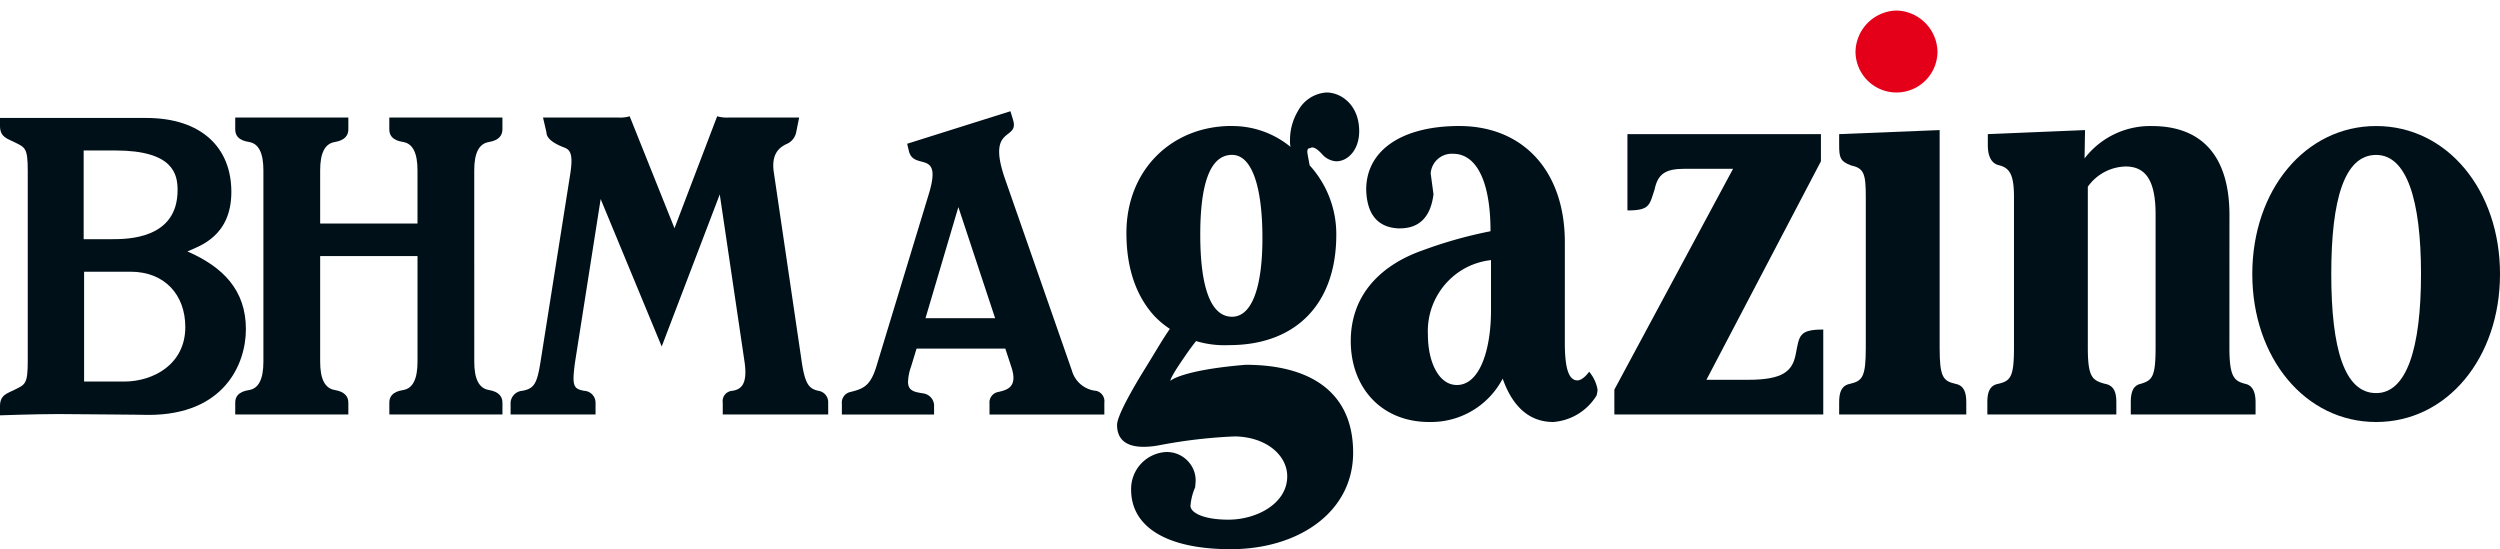
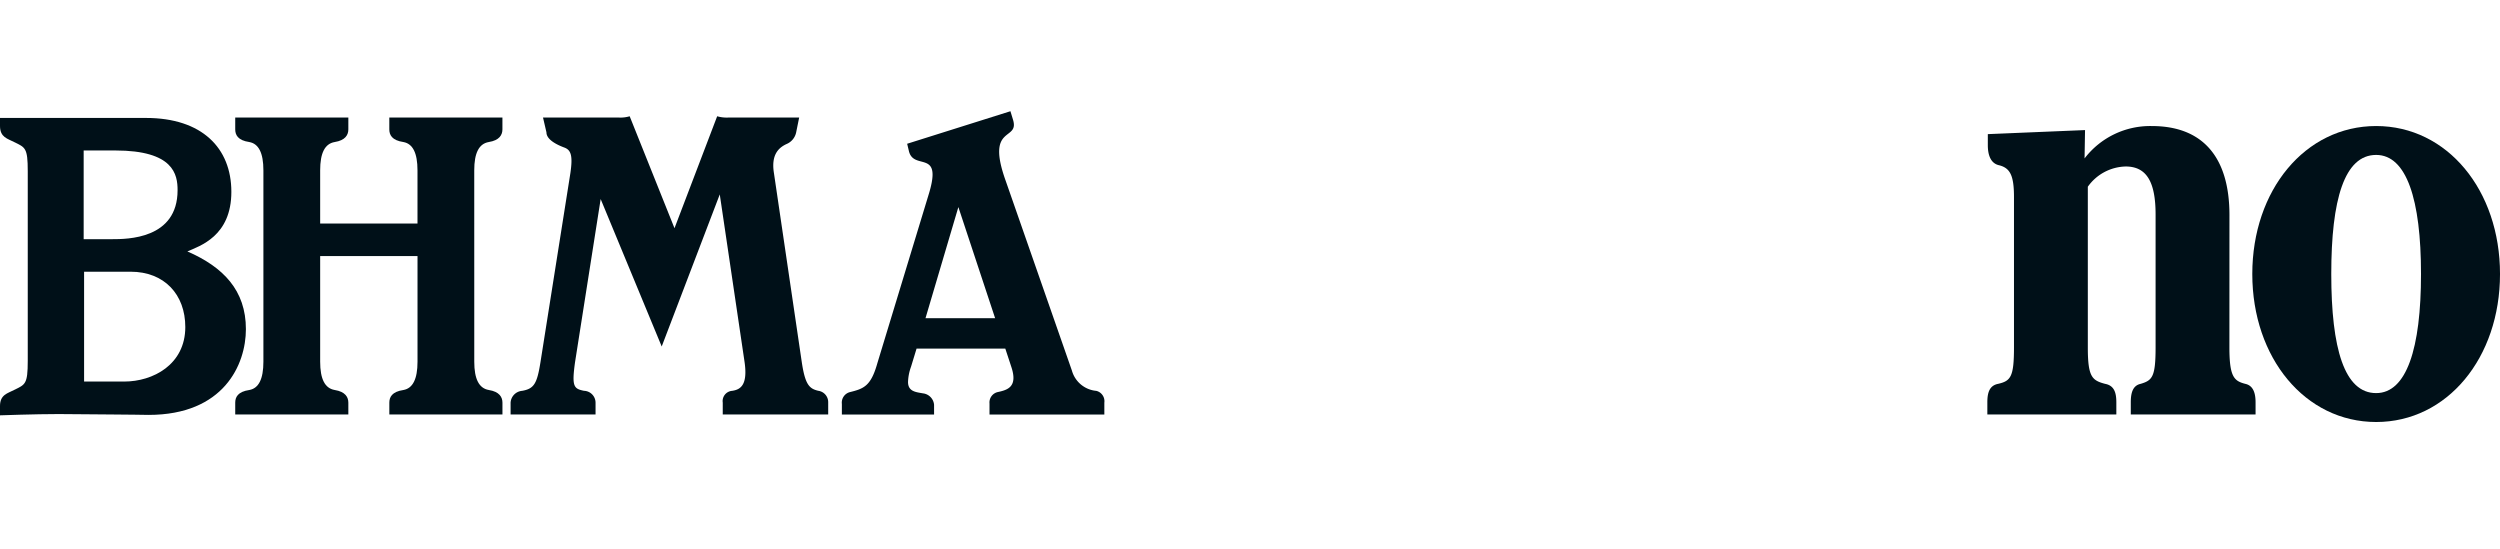
<svg xmlns="http://www.w3.org/2000/svg" width="305" height="67" viewBox="0 0 305 67">
  <defs>
    <clipPath id="clip-path">
      <rect id="Rectangle_1" data-name="Rectangle 1" width="305" height="67" fill="none" />
    </clipPath>
  </defs>
  <g id="Group_12" data-name="Group 12" transform="translate(0 0)">
    <g id="Group_1" data-name="Group 1" transform="translate(0 0.001)" clip-path="url(#clip-path)">
-       <path id="Path_1" data-name="Path 1" d="M274.083,0a5.127,5.127,0,0,1,5,5,5,5,0,0,1-10,0,5.127,5.127,0,0,1,5-5" transform="translate(-42.711 1.284)" fill="#e50019" />
      <path id="Path_2" data-name="Path 2" d="M18.124,53.513c-.677,0-2.4-.051-4.427-.051s-4.427-.052-6.562-.052c-2.812,0-7.135.155-7.135.155V52.432c0-1.391.937-1.547,1.719-1.959,1.354-.67,1.667-.67,1.667-3.556V23.778c0-2.886-.312-2.886-1.667-3.556C.937,19.81,0,19.655,0,18.264v-.979H17.811c6.822,0,10.415,3.659,10.415,9.018,0,5.411-3.854,6.6-5.364,7.266C27.237,35.477,30,38.311,30,43.052c0,4.329-2.708,10.461-11.874,10.461M14.061,21.253H10.207V32.075h3.437c1.874,0,8.021,0,8.021-5.977,0-1.907-.469-4.845-7.6-4.845m1.875,14.791H10.259v13.4h4.9c3.49,0,7.448-2.062,7.448-6.649,0-3.968-2.552-6.751-6.666-6.751" transform="translate(0 -2.896)" fill="#001018" />
      <path id="Path_3" data-name="Path 3" d="M63.276,47.01c0,2.113.573,3.247,1.771,3.453,1.3.206,1.667.876,1.667,1.546v1.443h-13.8V52.01c0-.67.312-1.34,1.719-1.546,1.146-.206,1.719-1.34,1.719-3.453V34.127H44.475V47.01c0,2.113.574,3.247,1.771,3.453,1.3.206,1.667.876,1.667,1.546v1.443h-13.8V52.01c0-.67.311-1.34,1.718-1.546,1.146-.206,1.719-1.34,1.719-3.453V23.665c0-2.113-.573-3.246-1.719-3.452-1.407-.206-1.718-.877-1.718-1.547V17.223h13.8v1.443c0,.67-.364,1.34-1.667,1.547-1.2.206-1.771,1.339-1.771,3.452v6.493H56.349V23.665c0-2.113-.573-3.246-1.719-3.452-1.407-.206-1.719-.877-1.719-1.547V17.223h13.8v1.443c0,.67-.365,1.34-1.667,1.547-1.2.206-1.771,1.339-1.771,3.452Z" transform="translate(-5.415 -2.885)" fill="#001018" />
      <path id="Path_4" data-name="Path 4" d="M109.251,17.192l-.364,1.8a1.974,1.974,0,0,1-1.2,1.443c-.989.465-1.874,1.34-1.51,3.556l3.385,22.984c.416,2.835.937,3.3,2.031,3.556a1.4,1.4,0,0,1,1.2,1.443v1.444H99.928V51.978a1.256,1.256,0,0,1,1.146-1.443c1.041-.155,1.927-.721,1.51-3.556l-3.02-20.408L92.481,45.125,85.034,27.138,81.909,47.032c-.416,2.989-.156,3.246,1.094,3.5a1.454,1.454,0,0,1,1.407,1.443v1.444H74.045V51.978a1.539,1.539,0,0,1,1.407-1.443c1.458-.258,1.823-.877,2.239-3.5l3.645-23.037c.312-2.113.1-2.835-.729-3.143S78.42,19.923,78.42,19L78,17.192h9.219a3.9,3.9,0,0,0,1.354-.155l5.468,13.658,5.207-13.658a4.21,4.21,0,0,0,1.407.155Z" transform="translate(-11.753 -2.854)" fill="#001018" />
      <path id="Path_5" data-name="Path 5" d="M131.2,45.257l-.676,2.216a5.994,5.994,0,0,0-.365,1.856c0,1.185.989,1.236,1.823,1.39a1.536,1.536,0,0,1,1.354,1.392V53.3H122.087V52.008a1.325,1.325,0,0,1,.989-1.443c1.667-.412,2.552-.721,3.333-3.5l6.3-20.717c1.667-5.514-1.875-2.731-2.448-5.206l-.209-.875,12.6-3.969.312,1.03c.833,2.681-3.385.515-.886,7.473l8.073,23.139a3.4,3.4,0,0,0,2.968,2.473,1.3,1.3,0,0,1,.99,1.444V53.3h-14.01V51.957a1.3,1.3,0,0,1,.99-1.392c1.2-.258,2.5-.618,1.666-3.092l-.729-2.216Zm9.583-3.71L136.3,27.993l-4.01,13.554Z" transform="translate(-19.379 -2.73)" fill="#001018" />
-       <path id="Path_6" data-name="Path 6" d="M175.968,17.646a11.171,11.171,0,0,1,7.184,2.539,3.618,3.618,0,0,1-.056-.847,6.877,6.877,0,0,1,.969-3.526,4.247,4.247,0,0,1,3.479-2.257c1.825,0,3.992,1.552,3.992,4.725,0,2.257-1.369,3.668-2.795,3.668a2.475,2.475,0,0,1-1.71-.847c-.513-.564-.912-.846-1.255-.846a3.633,3.633,0,0,1-.456.141.61.61,0,0,0-.114.353c0,.211.114.775.285,1.692a12.458,12.458,0,0,1,3.251,8.463c0,8.534-5.018,13.471-13.058,13.471a12.057,12.057,0,0,1-4.048-.494c-.057.071-.342.423-.855,1.128C169.24,47.2,168.5,48.4,168.5,48.748c0-.07,1.54-1.34,9.181-1.974,7.583,0,13.115,3.1,13.115,10.719,0,7.264-6.672,11.778-14.94,11.778-7.754,0-12.145-2.681-12.145-7.264a4.51,4.51,0,0,1,4.163-4.584,3.5,3.5,0,0,1,2.965,1.339,3.372,3.372,0,0,1,.741,2.257l-.057.7a7.013,7.013,0,0,0-.57,2.257c0,.847,1.6,1.693,4.619,1.693,3.479,0,7.184-1.974,7.184-5.29,0-2.539-2.509-4.8-6.386-4.867a62.3,62.3,0,0,0-9.124,1.059,10.5,10.5,0,0,1-2,.211c-2.167,0-3.25-.917-3.25-2.68,0-.777.968-2.821,2.965-6.136,1.54-2.468,2.623-4.372,3.478-5.571a10.639,10.639,0,0,1-1.938-1.623c-2.224-2.468-3.364-5.853-3.364-10.086,0-7.686,5.531-13.047,12.83-13.047m-3.821,13.259c0,6.206,1.2,10.014,3.877,10.014,2.452,0,3.707-3.667,3.707-9.591,0-6.206-1.255-10.156-3.707-10.156-2.679,0-3.877,3.526-3.877,9.733" transform="translate(-25.714 -2.271)" fill="#001018" />
-       <path id="Path_7" data-name="Path 7" d="M205.465,54.578c-5.874,0-9.58-4.232-9.58-9.874,0-5.854,3.935-9.38,8.781-11.073a53.721,53.721,0,0,1,8.269-2.327c0-6.206-1.768-9.45-4.562-9.45a2.58,2.58,0,0,0-2.737,2.4l.342,2.539c-.342,2.751-1.71,4.161-4.105,4.161h-.228c-2.51-.141-3.82-1.762-3.878-4.8.058-4.8,4.448-7.687,11.348-7.687,7.812,0,12.887,5.5,12.887,14.175V44.916c0,2.892.4,4.585,1.54,4.585.456,0,1.026-.495,1.425-1.058a4.6,4.6,0,0,1,1.027,2.187,3.7,3.7,0,0,1-.115.7,6.777,6.777,0,0,1-5.3,3.245c-3.479,0-5.247-2.681-6.159-5.29a9.862,9.862,0,0,1-8.952,5.29m7.526-19.748a8.589,8.589,0,0,0-3.534,1.2,8.749,8.749,0,0,0-4.163,7.9c0,3.315,1.311,6.136,3.535,6.136,2.794,0,4.162-4.3,4.162-9.1Z" transform="translate(-31.092 -3.094)" fill="#001018" />
-       <path id="Path_8" data-name="Path 8" d="M235.706,19.654h23.607v3.315l-13.97,26.659h5.075c4.276,0,5.417-1.058,5.816-3.1.456-2.257.343-3.032,3.364-3.032V53.86H234.111V50.827l14.482-26.941h-5.929c-2.339,0-3.251.635-3.649,2.539-.628,1.9-.57,2.539-3.308,2.539Z" transform="translate(-37.16 -3.293)" fill="#001018" />
-       <path id="Path_9" data-name="Path 9" d="M278.97,45.579c0,3.6.4,4.09,1.939,4.443,1.083.211,1.311,1.128,1.311,2.257V53.76H266.711V52.279c0-1.129.228-2.045,1.311-2.257,1.539-.353,1.939-.847,1.939-4.443V27.243c0-2.892-.228-3.527-1.824-3.879-1.313-.493-1.426-.987-1.426-2.468v-1.34l12.259-.494Z" transform="translate(-42.334 -3.193)" fill="#001018" />
      <path id="Path_10" data-name="Path 10" d="M317.731,45.48c0,3.6.57,4.09,1.939,4.443.969.211,1.253,1.128,1.253,2.257v1.481H305.7V52.18c0-1.129.227-2.045,1.2-2.257,1.426-.423,1.826-.847,1.826-4.443V29.259c0-3.949-1.083-5.854-3.649-5.854a5.827,5.827,0,0,0-4.619,2.468V45.48c0,3.6.512,4.02,2.11,4.443,1.14.211,1.369,1.128,1.369,2.257v1.481H288.2V52.18c0-1.129.228-2.045,1.311-2.257,1.54-.353,1.939-.847,1.939-4.443V27.144c0-2.61-.457-3.527-1.768-3.879-1.083-.211-1.424-1.27-1.424-2.468v-1.34l11.86-.494-.058,3.457a10.081,10.081,0,0,1,8.211-3.949c6.158,0,9.466,3.738,9.466,10.861Z" transform="translate(-45.744 -3.094)" fill="#001018" />
      <path id="Path_11" data-name="Path 11" d="M341.735,54.578c-8.668,0-15.111-7.83-15.111-18.055s6.443-18.054,15.111-18.054,15.11,7.828,15.11,18.054-6.443,18.055-15.11,18.055m0-32.584c-3.877,0-5.476,5.43-5.476,14.529s1.6,14.528,5.476,14.528c3.706,0,5.472-5.43,5.472-14.528s-1.767-14.529-5.472-14.529" transform="translate(-51.844 -3.094)" fill="#001018" />
    </g>
  </g>
</svg>